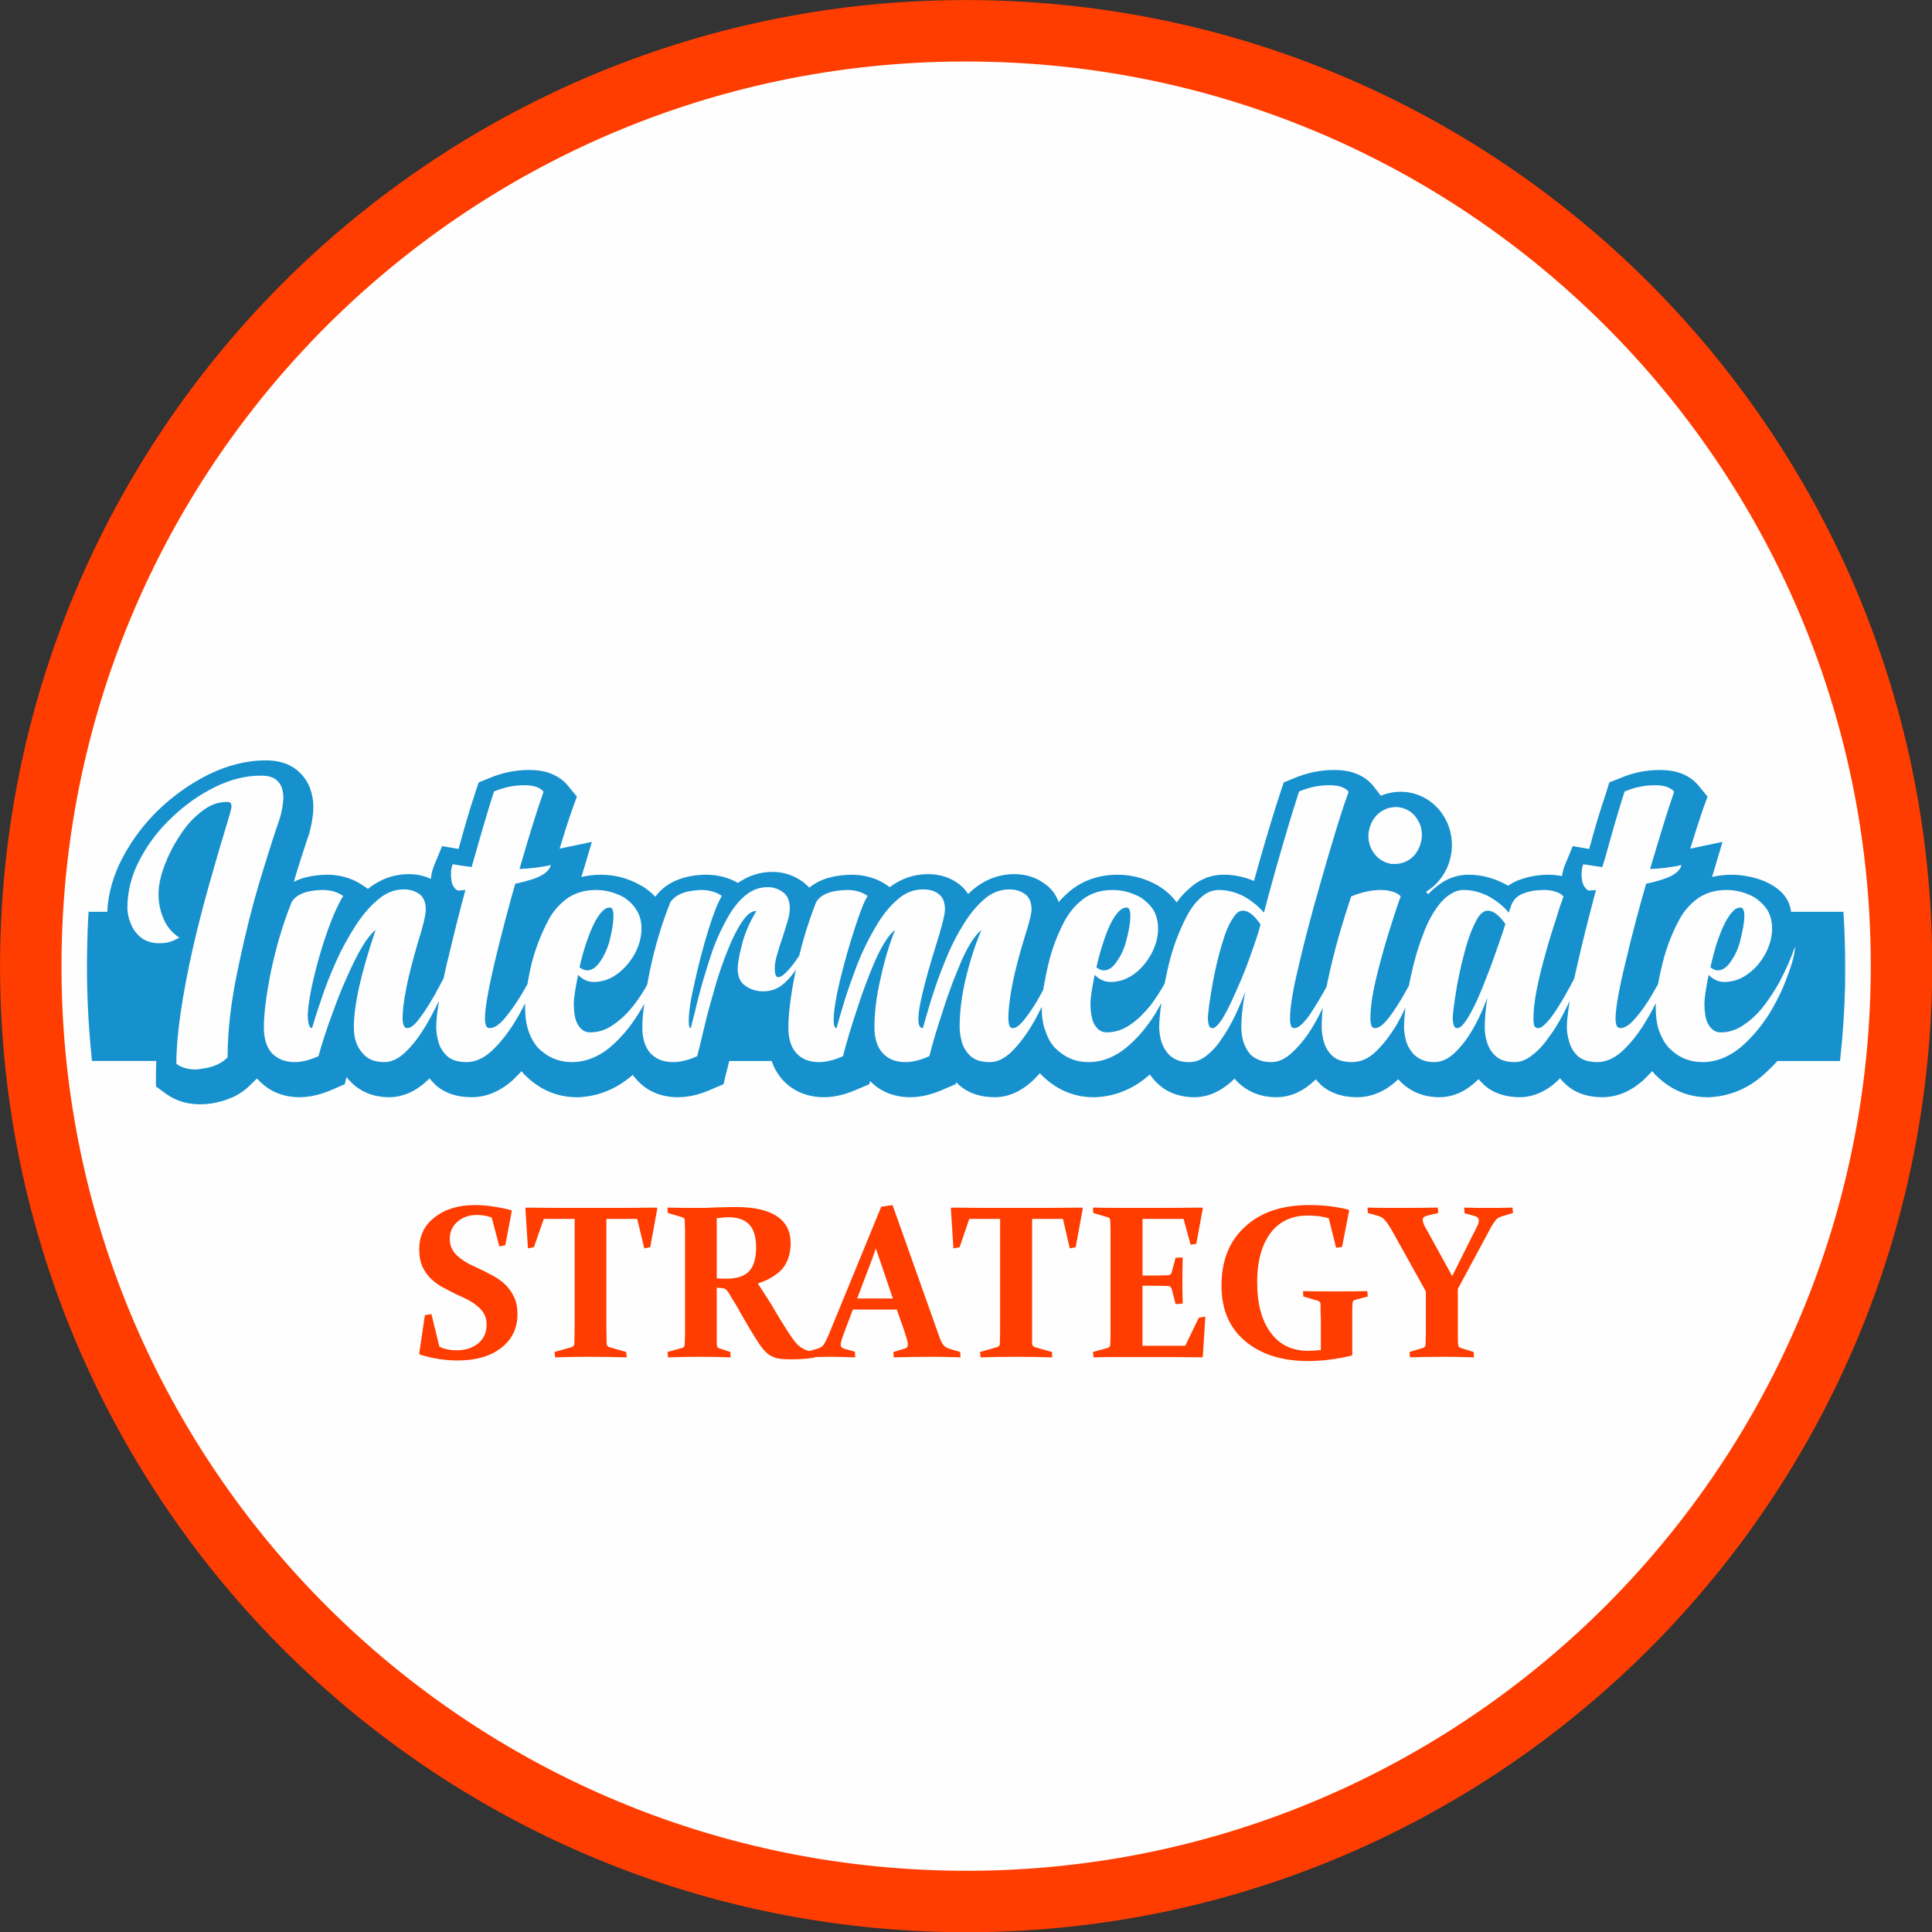
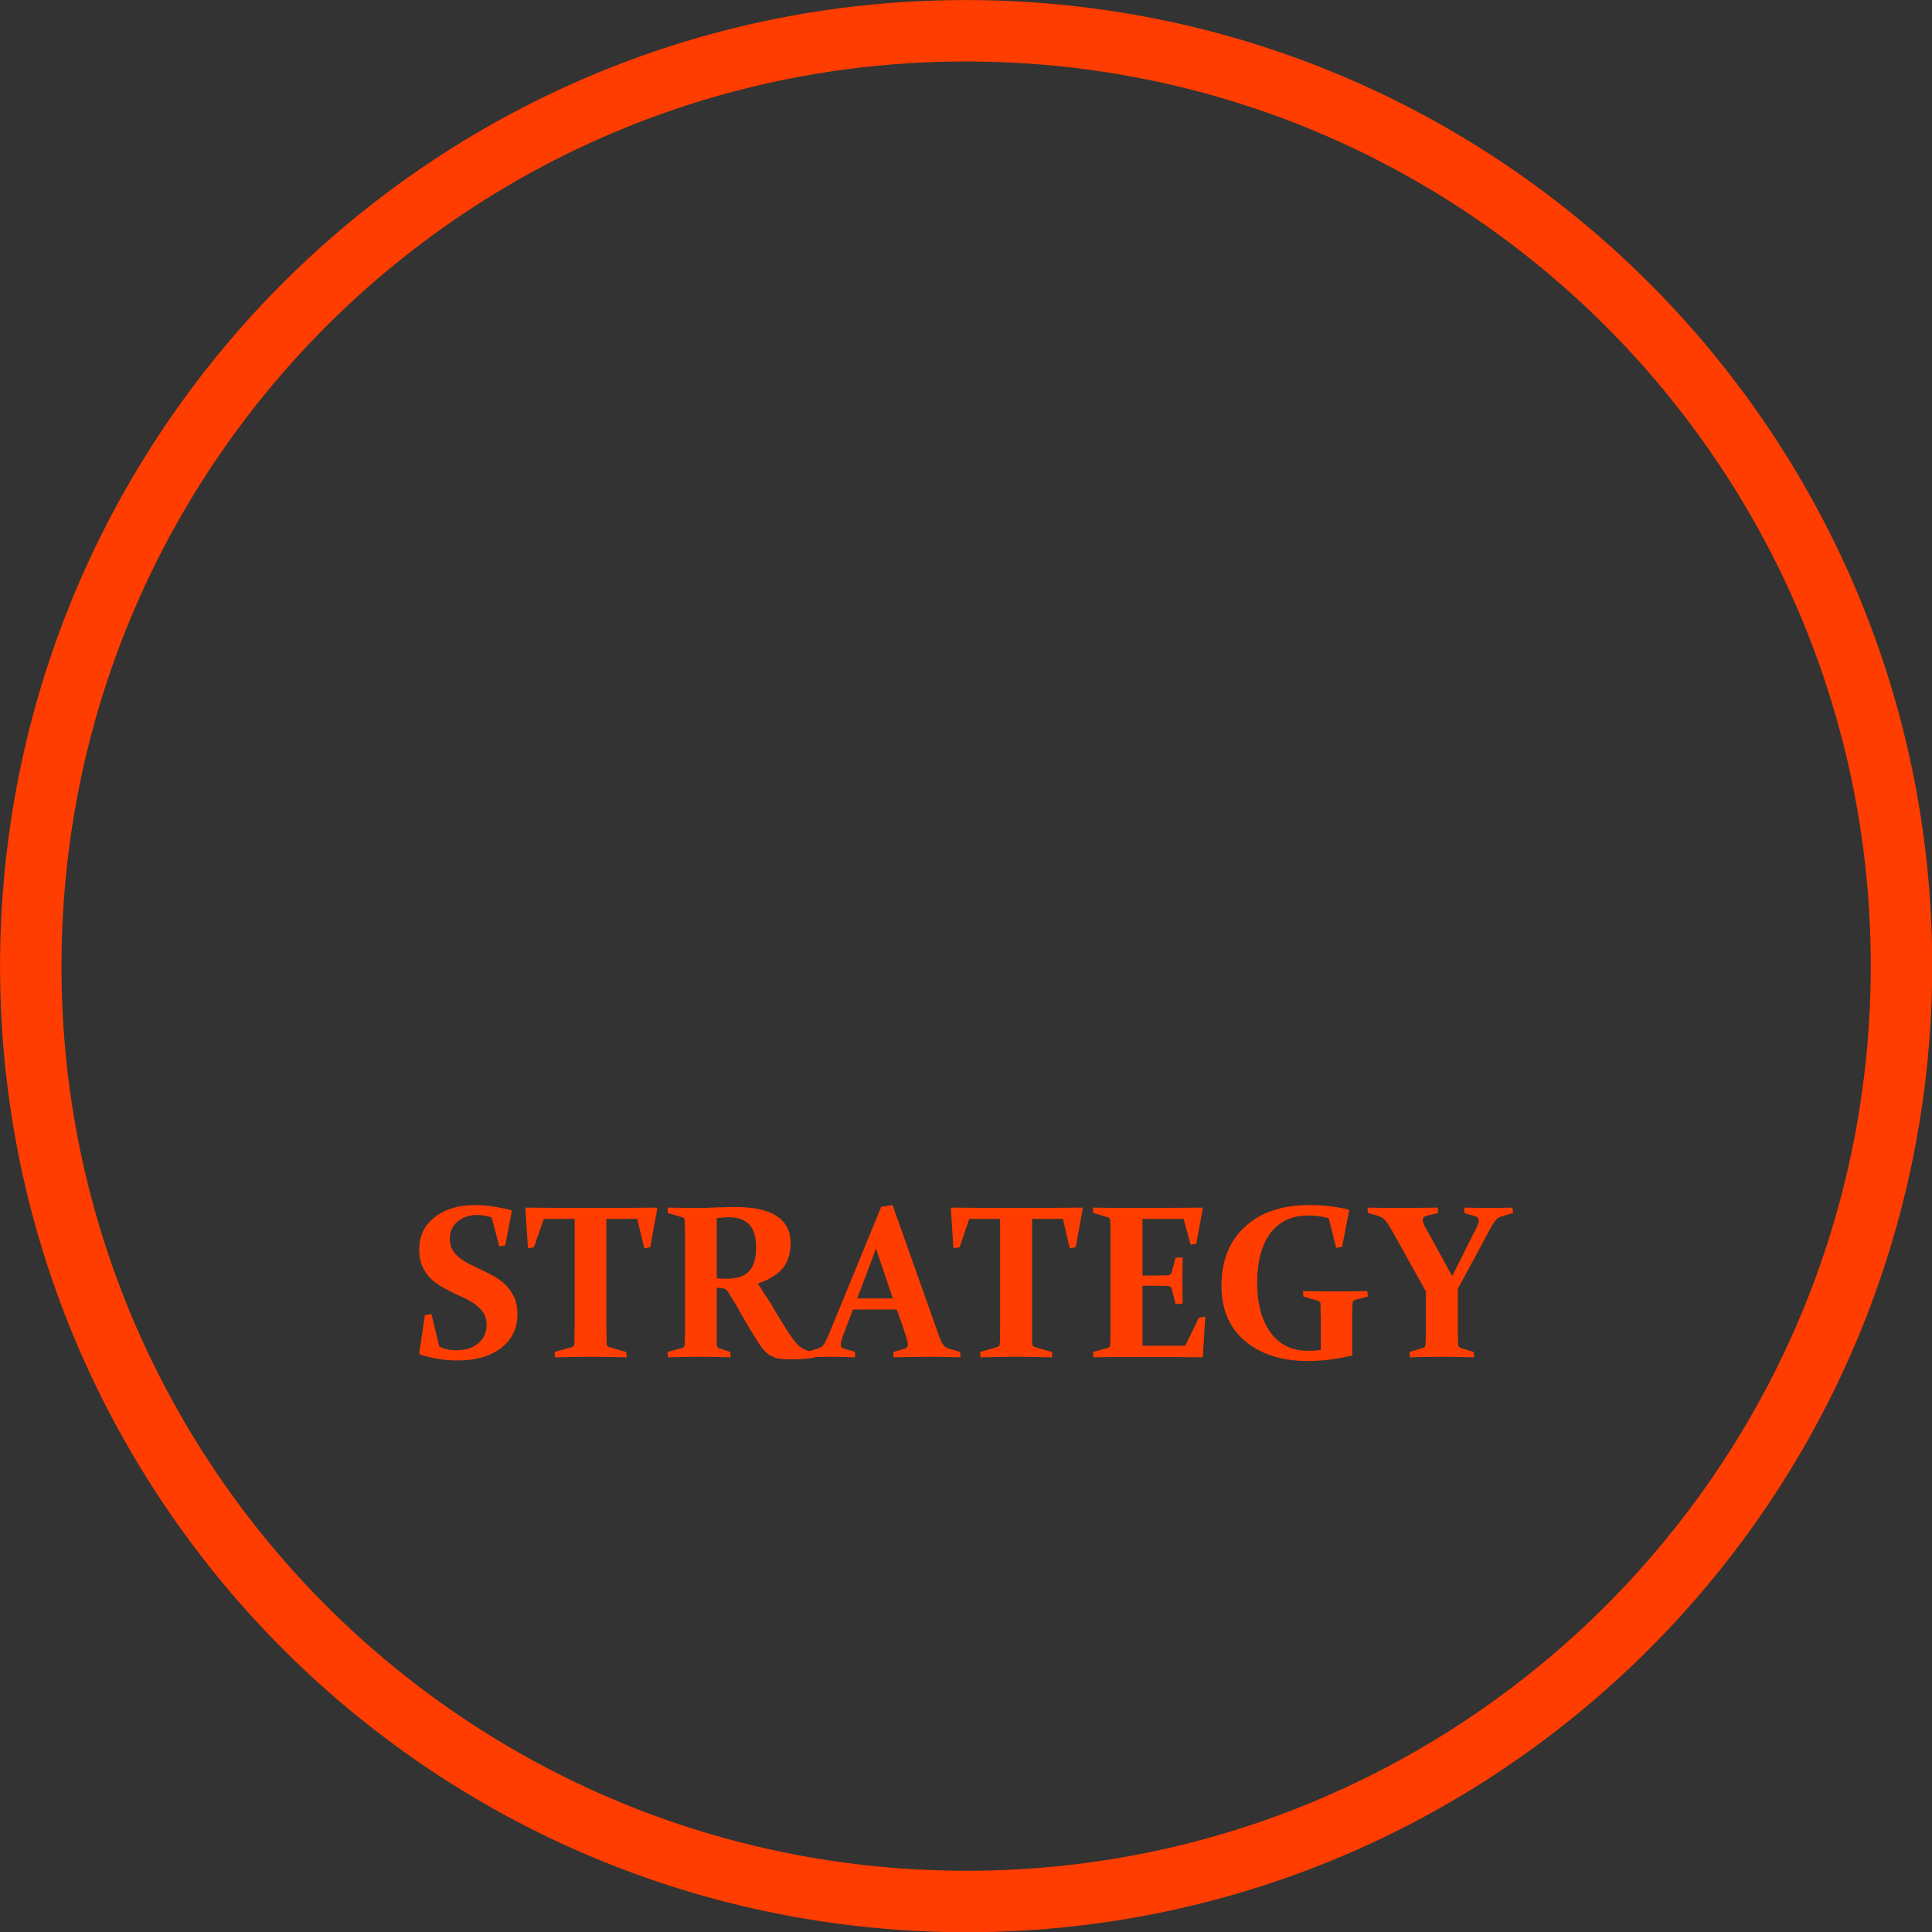
<svg xmlns="http://www.w3.org/2000/svg" xml:space="preserve" width="930px" height="930px" version="1.1" style="shape-rendering:geometricPrecision; text-rendering:geometricPrecision; image-rendering:optimizeQuality; fill-rule:evenodd; clip-rule:evenodd" viewBox="0 0 6825 6825">
  <rect x="0" y="0" width="6825" height="6825" fill="#333333" stroke="none" />
  <defs>
    <style type="text/css">
   
    .fil0 {fill:#FEFEFE}
    .fil1 {fill:#1691CE}
    .fil2 {fill:#FF3D00;fill-rule:nonzero}
   
  </style>
  </defs>
  <g id="Layer_x0020_1">
    <g id="_876234928">
-       <circle class="fil0" cx="3405" cy="3413" r="3310" />
-       <path class="fil1" d="M4878 2811c22,-9 46,-14 71,-14 58,0 113,30 146,78 22,32 34,70 34,110 0,58 -25,113 -71,151 -7,5 -13,10 -20,14l7 9c15,-16 32,-30 50,-42 29,-18 60,-27 93,-27 46,0 89,12 129,33 4,2 7,4 11,6 12,-9 26,-16 40,-21 33,-12 68,-18 103,-18 16,0 32,2 47,5 2,-14 5,-28 11,-41l27 -65 58 10c18,-66 37,-132 59,-196l12 -39 38 -15c44,-19 91,-29 139,-29 23,0 46,2 68,9 28,9 52,24 70,46l32 39 -17 47c-15,45 -30,91 -44,137l114 -24 -37 124c22,-5 45,-8 68,-8 82,0 201,37 211,131 62,0 124,0 185,0 6,86 7,171 6,258 -2,90 -8,180 -18,269l-221 0c-16,18 -34,35 -53,52 -53,46 -117,73 -188,76l-1 0 -6 0c-70,0 -132,-28 -182,-78l-2 -1 -1 -2c-3,-4 -6,-7 -9,-11 -11,11 -22,22 -33,33 -41,36 -89,59 -144,59 -46,0 -91,-12 -126,-43 -9,-8 -16,-15 -23,-24 -8,9 -17,16 -26,24 -34,26 -73,43 -116,43 -46,0 -91,-12 -126,-43 -7,-7 -14,-14 -20,-21 -1,2 -3,4 -5,5 -37,36 -82,59 -134,59 -29,0 -59,-6 -84,-18 -23,-11 -44,-26 -60,-45 -1,0 -1,1 -2,1 -40,38 -89,62 -144,62 -47,0 -92,-12 -127,-43 -7,-7 -13,-13 -19,-20 -1,0 -1,1 -2,2 -37,36 -83,61 -137,61 -26,0 -51,-4 -76,-14l-1 0c-21,-9 -40,-21 -56,-36l-3 -3 -2 -2c-4,-4 -7,-7 -10,-11 -9,10 -20,19 -31,27 -32,24 -70,39 -111,39 -27,0 -55,-5 -81,-16 -23,-10 -43,-25 -60,-44 -6,-7 -11,-13 -16,-20 -2,1 -3,2 -5,4 -53,46 -116,73 -187,76l-2 0 -5 0c-71,0 -133,-28 -183,-78l-1 -1 -2 -2c-1,-1 -2,-3 -3,-4 -7,7 -14,15 -21,22 -38,37 -85,63 -139,63 -46,0 -91,-12 -126,-43 -4,-4 -7,-7 -10,-10l-2 7 -40 17c-38,17 -78,29 -120,29 -54,0 -105,-18 -142,-57l-3 11 -40 17c-38,17 -79,29 -120,29 -56,0 -107,-19 -145,-60 -19,-21 -32,-44 -40,-68l-150 0c-3,13 -6,27 -10,40l-10 42 -40 17c-37,17 -78,29 -120,29l-2 0c-55,0 -106,-19 -143,-60 -6,-6 -11,-12 -16,-19 -1,1 -2,2 -3,3 -54,46 -117,73 -188,76l-2 0 -5 0c-70,0 -133,-28 -182,-78l-2 -1 -1 -2c-4,-4 -7,-7 -9,-11 -11,11 -22,22 -33,33 -41,36 -89,59 -144,59 -47,0 -92,-12 -127,-43 -8,-8 -15,-15 -22,-24 -1,2 -2,3 -3,4 -38,37 -85,63 -140,63 -58,0 -111,-22 -148,-69 -1,0 -1,-1 -2,-2l-6 25 -39 17c-38,17 -79,29 -121,29 -57,0 -108,-20 -147,-63l-2 -2c0,0 -1,-1 -1,-1l-24 23c-37,38 -87,57 -137,65 -13,2 -26,3 -40,3 -43,0 -84,-11 -119,-36l-37 -27 0 -45c0,-15 1,-30 1,-45l-227 0c-14,-133 -20,-267 -17,-401 1,-42 2,-84 5,-126l66 0c3,-66 22,-130 53,-189 34,-65 78,-123 131,-174 52,-49 111,-91 176,-123 62,-30 130,-49 200,-49 40,0 79,9 111,35l1 1c27,23 44,52 51,86 4,15 5,30 5,45 0,12 -1,24 -3,36 -3,22 -8,43 -14,64l-1 1c-18,54 -35,107 -51,161 35,-18 77,-24 117,-25 44,0 87,11 124,36l21 14c41,-33 90,-52 144,-52 27,0 54,5 78,17 2,-18 6,-35 13,-51l27 -65 58 10c18,-66 37,-132 58,-196l13 -39 37 -15c45,-19 92,-29 140,-29 23,0 46,2 68,9 27,9 52,24 70,46l32 39 -17 47c-16,45 -30,91 -44,137l114 -24 -37 124c22,-5 45,-8 68,-8 51,0 99,13 142,38l2 1 2 1c17,10 33,23 47,38 34,-47 87,-69 144,-76 11,-1 23,-2 35,-2 40,0 78,9 113,29 36,-25 77,-39 122,-39 39,0 75,12 107,35 8,6 16,13 23,21 40,-34 95,-45 149,-46 44,0 87,11 124,36l11 8c40,-30 85,-46 136,-46 40,0 78,11 110,36 13,10 23,22 31,34 4,-3 7,-6 11,-10 43,-38 94,-60 152,-60 42,0 81,12 114,39l1 1 2 1c19,16 32,36 40,58 9,-11 19,-21 29,-30 50,-46 112,-67 179,-67 50,0 98,13 142,38l2 1 1 1c25,15 47,35 64,58 12,-18 27,-34 43,-48 34,-32 76,-50 123,-50 38,0 73,8 107,22 12,-45 25,-89 38,-134 17,-58 35,-117 54,-175l13 -39 37 -15c45,-19 92,-29 140,-29 23,0 45,2 67,9 29,9 53,24 72,47l27 35zm-4139 313c-21,75 -40,149 -57,222 -39,174 -59,311 -59,412 18,13 40,20 67,20 8,0 16,-1 25,-3 39,-5 68,-18 89,-40 0,-97 13,-205 39,-324 25,-119 50,-216 73,-293 27,-89 51,-165 72,-226 5,-16 9,-33 11,-51 1,-8 2,-16 2,-23 0,-9 -1,-18 -3,-26 -3,-15 -10,-27 -22,-37 -12,-10 -30,-15 -54,-15 -53,0 -107,13 -162,40 -55,27 -106,63 -153,108 -47,44 -85,94 -114,150 -29,55 -43,112 -43,169 0,18 4,37 12,56 8,20 20,36 36,49 17,13 38,20 64,20 17,0 30,-2 39,-5 10,-3 20,-8 30,-13l3 -1c-26,-18 -45,-40 -56,-67 -12,-27 -18,-56 -18,-87 0,-30 7,-64 21,-101 14,-37 32,-73 55,-107 22,-35 48,-63 77,-85 28,-22 57,-33 87,-33 7,0 12,1 15,4 2,4 3,8 3,12 0,5 -6,28 -19,70 -13,42 -33,110 -60,205zm4095 -171c0,23 7,43 19,60 15,21 35,34 62,39 4,0 9,0 13,0 21,0 40,-7 57,-20 20,-16 32,-39 37,-68 0,-5 1,-10 1,-14 0,-22 -6,-42 -19,-60 -14,-21 -35,-34 -61,-38 -4,-1 -8,-1 -11,-1 -23,0 -42,7 -60,21 -20,16 -32,39 -37,67 0,5 -1,10 -1,14zm-3507 332c-51,150 -77,265 -77,344 0,36 9,66 28,88 18,24 45,35 79,35 26,0 52,-12 77,-37 26,-25 49,-56 71,-93 17,-29 32,-58 46,-87 -7,40 -10,71 -10,94 0,16 3,34 8,53 6,19 16,36 32,50 15,13 38,20 67,20 29,0 58,-12 85,-36 28,-25 53,-56 77,-92 17,-27 32,-53 45,-80l0 14c0,33 4,61 12,84 8,24 20,44 33,59 34,34 74,51 120,51l3 0c49,-1 94,-20 134,-54 37,-32 70,-71 97,-115 8,-12 15,-25 22,-37 -5,33 -7,60 -7,83 0,41 10,71 29,92 20,21 46,31 79,31l2 0c24,0 53,-7 84,-21l10 -40c6,-27 15,-61 24,-100 10,-39 22,-79 34,-122 13,-42 27,-81 42,-118 15,-37 31,-69 48,-94 17,-26 34,-39 51,-39 -25,42 -42,82 -51,119 -10,38 -15,67 -15,85 0,28 9,49 28,61 18,13 39,19 64,19l2 0c28,-1 52,-11 73,-31 15,-14 29,-30 39,-47l-2 8c-17,85 -25,151 -25,197 0,40 9,71 29,92 19,21 46,31 79,31 25,0 54,-7 85,-21 11,-44 27,-98 48,-161 20,-63 42,-122 66,-177 24,-54 47,-90 70,-108 -20,49 -37,106 -51,170 -15,64 -22,122 -22,174 0,40 10,70 29,91 20,22 47,32 81,32 25,0 53,-7 84,-21 11,-44 27,-98 48,-161 11,-35 23,-69 35,-101 10,-26 21,-51 31,-76 24,-54 48,-90 70,-108 -22,52 -40,108 -55,170 -15,62 -22,120 -22,174 0,16 3,34 8,53 6,19 16,36 32,50 15,13 37,20 67,20 26,0 51,-12 77,-37 25,-25 49,-56 71,-93 13,-21 24,-43 35,-65l0 1c0,33 4,61 13,84 8,24 19,44 33,59 34,34 73,51 119,51l4 0c48,-1 93,-20 133,-54 38,-32 70,-71 98,-115 8,-13 15,-26 22,-39l0 4c-5,35 -7,63 -7,81 0,12 2,28 6,45 5,18 13,34 26,49 8,9 18,16 30,21 12,6 27,8 45,8 20,0 39,-7 58,-21 18,-14 36,-32 52,-56 20,-28 37,-58 53,-91 14,-31 26,-58 34,-81 -10,51 -14,93 -14,126 0,15 2,32 7,50 5,17 14,33 26,47 9,8 19,14 31,19 12,5 26,7 43,7 25,0 50,-12 75,-36 30,-28 58,-65 83,-111 8,-15 16,-30 23,-45 -3,25 -4,48 -4,69 0,16 3,34 8,53 6,19 16,36 32,50 15,13 38,20 67,20 30,0 58,-12 84,-37 26,-25 50,-56 72,-92 12,-21 23,-42 33,-63 -4,30 -5,53 -5,69 0,12 2,27 6,44 4,17 12,32 24,47 8,9 18,17 31,23 12,6 28,9 46,9 25,0 49,-11 72,-33 27,-26 51,-58 72,-98 17,-31 31,-63 43,-96 -6,40 -9,74 -9,104 0,16 2,34 8,53 6,19 16,36 32,50 15,13 37,20 66,20 21,0 41,-8 61,-24 20,-15 40,-36 58,-62 19,-25 36,-53 52,-83 8,-16 16,-32 23,-47 -6,39 -10,70 -10,93 0,16 3,34 9,53 5,19 16,36 31,50 16,13 38,20 68,20 29,0 57,-12 85,-36 27,-25 53,-56 76,-92 17,-27 32,-53 45,-80l0 14c0,33 4,61 12,84 9,24 20,44 34,59 33,34 73,51 119,51l4 0c48,-1 93,-20 133,-54 37,-32 70,-71 98,-115 20,-33 37,-65 51,-98 27,-66 41,-113 41,-141 -14,41 -33,84 -57,129 -16,28 -33,54 -52,79 -21,27 -44,50 -70,67 -26,19 -54,28 -84,28 -20,0 -36,-12 -47,-36 -7,-16 -10,-38 -10,-66 0,-19 5,-52 15,-101 16,16 34,25 55,25 34,0 64,-12 91,-34 23,-18 40,-40 54,-65 16,-30 24,-60 24,-90 0,-26 -6,-47 -17,-66 -12,-18 -27,-32 -45,-44 -31,-17 -64,-26 -99,-26 -48,0 -88,15 -119,44 -20,18 -37,39 -50,65 -24,45 -43,94 -56,146 -7,29 -13,55 -17,78l-20 35c-19,33 -39,61 -59,84 -20,24 -38,36 -54,36 -7,0 -12,-4 -14,-11 -2,-7 -3,-14 -3,-22 0,-38 13,-111 40,-219 20,-85 43,-171 68,-258 23,-5 46,-11 66,-18 34,-12 53,-27 59,-48 -35,8 -72,12 -111,14l5 -17c33,-111 59,-196 80,-256 -6,-8 -16,-14 -28,-18 -12,-4 -26,-5 -41,-5 -35,0 -70,7 -106,22 -15,46 -39,126 -70,239l-9 28c-22,-3 -44,-6 -67,-10 -4,10 -6,22 -6,35 0,5 0,11 1,16 2,20 10,34 23,42 7,0 17,-1 27,-2 -21,78 -41,157 -60,238 -6,27 -12,52 -17,75 -19,37 -38,71 -59,104 -13,21 -26,38 -38,51 -12,13 -22,20 -31,20 -7,0 -12,-4 -14,-11 -1,-7 -2,-14 -2,-22 0,-26 3,-57 10,-95 8,-42 19,-87 32,-133 12,-44 25,-86 38,-125 9,-31 18,-57 26,-79 -6,-8 -16,-13 -28,-17 -12,-4 -26,-6 -41,-6 -27,0 -51,4 -72,12 -22,8 -37,23 -44,44l-5 14 -3 10c-20,-24 -45,-43 -72,-58 -28,-14 -57,-22 -87,-22 -17,0 -32,5 -46,14 -14,8 -28,21 -40,36 -22,28 -42,63 -57,105 -19,48 -33,98 -44,149l-7 34c-19,35 -38,68 -59,97 -24,35 -44,53 -60,53 -8,0 -12,-4 -14,-11 -2,-7 -3,-14 -3,-22 0,-36 6,-82 19,-137 13,-55 28,-109 44,-162 17,-54 31,-98 44,-133 -6,-8 -16,-13 -28,-17 -13,-4 -27,-6 -42,-6 -34,0 -69,8 -105,23 -13,39 -28,86 -44,142 -16,56 -30,114 -42,172l-1 5c-20,37 -40,70 -60,100 -22,30 -39,46 -53,46 -8,0 -13,-5 -14,-14 -2,-6 -2,-13 -2,-19 0,-33 7,-84 23,-154 23,-101 51,-210 85,-327 21,-74 40,-139 58,-197 18,-58 32,-99 41,-124 -6,-8 -16,-14 -28,-18 -12,-4 -26,-5 -42,-5 -34,0 -69,7 -105,22 -12,37 -30,94 -53,173 -23,78 -47,163 -71,255 -21,-24 -45,-43 -72,-58 -28,-14 -57,-22 -87,-22 -23,0 -45,9 -64,27 -20,17 -37,41 -52,70 -29,57 -52,120 -67,191l-9 43c-15,27 -32,53 -50,77 -22,27 -45,50 -70,67 -27,19 -55,28 -85,28 -20,0 -36,-12 -47,-36 -6,-16 -10,-38 -10,-66 0,-19 5,-52 15,-101 16,16 35,25 56,25 33,0 64,-12 91,-34 22,-18 39,-40 53,-65 16,-30 24,-60 24,-90 0,-26 -6,-47 -17,-66 -12,-18 -27,-32 -45,-44 -31,-17 -64,-26 -99,-26 -48,0 -87,15 -118,44 -20,18 -37,39 -51,65 -24,45 -43,94 -56,146 -9,37 -15,70 -20,98l-8 15c-18,33 -36,61 -54,84 -18,24 -33,36 -45,36 -7,0 -11,-4 -13,-11 -2,-7 -3,-14 -3,-22 0,-66 19,-163 58,-290 16,-49 24,-82 24,-96 0,-23 -7,-41 -20,-52 -16,-13 -36,-19 -58,-19 -34,0 -65,12 -93,38 -28,25 -54,58 -77,98 -24,39 -47,88 -69,146 -15,38 -27,74 -38,109 -12,40 -22,73 -29,99 -11,0 -16,-11 -16,-33 0,-38 20,-122 60,-252 23,-72 34,-117 34,-134 0,-25 -7,-43 -21,-54 -15,-12 -33,-17 -56,-17 -34,0 -65,12 -93,38 -29,25 -54,58 -77,98 -23,39 -44,82 -62,127 -17,45 -32,87 -45,128 -12,40 -22,73 -29,99 -7,0 -10,-10 -10,-29 0,-32 8,-80 23,-143 16,-64 33,-125 52,-182 18,-57 33,-94 45,-113 -20,-14 -44,-21 -73,-21 -57,1 -93,16 -109,43 -24,61 -44,124 -60,190l-4 5c-11,17 -23,33 -37,48 -13,14 -24,22 -33,22 -8,0 -12,-10 -12,-30 0,-14 2,-31 8,-49 5,-19 11,-38 18,-57 6,-20 12,-39 18,-58 6,-20 9,-35 9,-48 0,-27 -8,-47 -24,-58 -16,-12 -34,-18 -54,-18 -30,0 -56,10 -80,30 -23,19 -44,46 -63,80 -19,34 -36,70 -50,108 -13,38 -25,76 -36,114 -11,38 -20,72 -27,104 -6,24 -12,45 -16,62 -5,0 -7,-8 -7,-23l0 -4c0,-30 7,-77 22,-140 14,-63 30,-124 48,-182 18,-58 34,-97 47,-118 -20,-14 -45,-21 -74,-21 -8,0 -16,1 -24,2 -40,4 -68,18 -84,41 -31,78 -55,159 -73,245l-9 47c-14,26 -30,50 -48,73 -21,27 -45,50 -70,67 -26,19 -54,28 -84,28 -20,0 -36,-12 -47,-36 -7,-16 -10,-38 -10,-66 0,-19 5,-52 15,-101 16,16 34,25 55,25 34,0 64,-12 91,-34 22,-18 40,-40 54,-65 16,-30 24,-60 24,-90 0,-26 -6,-47 -18,-66 -11,-18 -26,-32 -44,-44 -31,-17 -64,-26 -99,-26 -48,0 -88,15 -119,44 -20,18 -37,39 -50,65 -24,45 -43,94 -57,146 -7,29 -12,55 -16,78l-20 35c-20,33 -40,61 -59,84 -20,24 -38,36 -54,36 -8,0 -12,-4 -14,-11 -2,-7 -3,-14 -3,-22 0,-38 13,-111 39,-219 21,-85 43,-171 68,-258 24,-5 46,-11 67,-18 33,-12 53,-27 59,-48 -35,8 -72,12 -111,14l5 -17c32,-111 59,-196 80,-256 -6,-8 -16,-14 -28,-18 -12,-4 -26,-5 -41,-5 -35,0 -70,7 -106,22 -15,46 -39,126 -71,239l-8 28c-22,-3 -44,-6 -67,-10 -4,10 -6,22 -6,35 0,5 0,11 1,16 1,20 9,34 23,42 7,0 16,-1 27,-2 -21,78 -41,157 -60,238 -7,26 -12,51 -17,74 -10,19 -20,37 -30,56 -19,33 -36,61 -54,84 -17,24 -32,36 -44,36 -11,0 -16,-11 -17,-33 0,-57 18,-147 54,-269 19,-59 28,-99 28,-117 0,-26 -8,-44 -23,-55 -16,-11 -34,-16 -55,-16 -33,0 -64,12 -93,38 -30,25 -57,58 -82,98 -23,37 -45,76 -63,117 -23,51 -41,97 -54,138 -14,40 -24,73 -32,99 -9,0 -14,-15 -15,-45 2,-52 17,-124 43,-215 27,-91 54,-160 82,-207 -20,-14 -44,-21 -73,-21 -57,1 -93,16 -109,43 -31,78 -55,159 -73,245 -17,85 -25,151 -25,197 0,39 9,69 27,90 20,22 48,33 82,33 25,0 53,-7 84,-21 12,-44 29,-98 53,-161 14,-39 28,-75 44,-110 10,-23 20,-45 31,-67 27,-54 51,-90 74,-108zm2546 132c6,-26 13,-52 21,-77 10,-33 21,-62 34,-86 8,-14 16,-26 25,-35 9,-9 18,-13 27,-13 9,0 13,10 13,29l0 3c0,21 -5,52 -16,91 -7,26 -18,48 -32,68 -14,21 -29,31 -46,31 -8,0 -17,-4 -26,-11zm413 45c11,-58 25,-112 42,-162 9,-25 19,-45 30,-60 10,-16 21,-23 33,-23 19,0 40,16 62,49 -6,25 -19,63 -38,116 -17,49 -37,95 -58,141 -14,31 -27,57 -40,78 -14,20 -25,31 -33,31 -8,0 -12,-4 -14,-12 -2,-8 -3,-16 -3,-24 0,-9 2,-25 5,-49 4,-25 8,-53 14,-85zm883 -80c12,-49 26,-91 43,-124 13,-28 28,-41 44,-41 19,0 40,16 62,47 -8,27 -24,72 -47,137 -17,45 -34,90 -53,132 -13,29 -26,52 -38,71 -12,18 -23,28 -32,28 -7,0 -11,-4 -13,-12 -2,-8 -3,-16 -3,-24 0,-15 5,-53 15,-114 6,-32 13,-66 22,-100zm928 -128c8,-14 16,-26 25,-35 8,-9 18,-13 27,-13 8,0 13,10 13,29l0 3c0,21 -6,52 -16,91 -7,26 -18,48 -32,68 -14,21 -30,31 -46,31 -8,0 -17,-4 -26,-11 6,-26 13,-52 20,-77 11,-33 22,-62 35,-86zm-4029 86c11,-33 22,-62 35,-86 8,-14 16,-26 25,-35 8,-9 17,-13 27,-13 8,0 12,10 12,29l0 3c0,21 -5,52 -15,91 -8,26 -18,48 -32,68 -14,21 -30,31 -46,31 -8,0 -17,-4 -27,-11 6,-26 13,-52 21,-77z" />
      <path class="fil2" d="M6825 3485c20,-942 -344,-1803 -949,-2434 -604,-630 -1449,-1030 -2391,-1050 -942,-20 -1803,344 -2434,948 -630,604 -1030,1449 -1050,2391 -20,942 344,1803 948,2434 604,630 1449,1030 2391,1051 942,20 1803,-344 2434,-949 630,-604 1030,-1449 1051,-2391zm-1105 -2284c566,591 907,1397 888,2280 -19,882 -394,1673 -984,2239 -591,566 -1397,907 -2279,888 -883,-19 -1674,-394 -2240,-984 -566,-591 -906,-1397 -887,-2279 18,-883 393,-1674 983,-2240 591,-566 1397,-906 2280,-887 882,18 1673,393 2239,983z" />
      <path class="fil2" d="M1737 4301c-16,-6 -34,-9 -53,-9 -26,0 -49,8 -67,23 -19,16 -28,36 -28,61 0,15 3,28 9,38 6,11 14,20 24,28 11,9 22,16 35,23 13,6 27,13 40,19 16,7 31,16 47,24 16,9 30,19 42,31 12,12 22,26 30,43 8,16 12,37 12,60 0,51 -20,91 -58,120 -39,30 -90,44 -153,44 -45,0 -90,-7 -134,-21l-2 -4 20 -135 23 -4 28 115c18,9 38,13 61,13 31,0 57,-8 77,-25 19,-16 29,-38 29,-65 0,-15 -3,-28 -9,-39 -6,-10 -14,-20 -25,-28 -10,-9 -22,-16 -35,-23 -13,-6 -27,-13 -41,-19 -15,-8 -31,-16 -46,-24 -15,-8 -29,-19 -41,-30 -12,-12 -22,-26 -30,-43 -7,-16 -11,-36 -11,-60 0,-48 18,-86 55,-114 37,-29 84,-43 143,-43 37,0 79,6 127,18l2 3 -23 121 -21 4 -27 -102zm350 492c-44,0 -86,1 -126,2l-2 -19 60 -17c6,-2 10,-6 10,-12 0,-18 1,-43 1,-72l0 -369 -109 0 -35 100 -21 4 -9 -141 2 -3c62,1 121,1 178,1l105 0c56,0 116,0 179,-1l2 3 -25 137 -21 4 -25 -104 -109 0 0 369c0,29 1,54 1,72 0,6 4,10 10,12l59 17 2 19c-42,-1 -84,-2 -127,-2zm445 -118c0,16 0,29 0,41 0,12 0,23 0,33 1,8 3,13 9,14l39 13 1 19c-28,-1 -62,-2 -103,-2 -44,0 -83,1 -118,2l-2 -19 51 -14c6,-2 9,-5 10,-12 0,-10 0,-21 1,-33 0,-13 0,-26 0,-42l0 -300c0,-13 0,-24 0,-35 -1,-10 -1,-19 -1,-28 0,-6 -3,-11 -9,-12l-51 -15 -1 -19c35,1 71,1 108,1 8,0 18,0 29,0 12,-1 26,-1 43,-2 15,0 27,0 38,-1 10,0 18,0 24,0 64,0 113,11 145,33 32,21 48,53 48,94 0,37 -10,68 -29,91 -20,22 -49,40 -87,52 21,32 37,57 49,76 11,20 23,39 34,57 12,19 22,36 32,50 9,14 18,25 26,34 5,4 9,7 13,10 4,2 9,5 13,7 5,2 10,3 15,5 5,1 11,3 17,4l1 19c-24,4 -52,6 -84,6 -25,0 -43,-2 -53,-5 -10,-4 -19,-8 -27,-14 -11,-9 -22,-21 -31,-36 -10,-14 -20,-31 -31,-49 -11,-18 -22,-38 -34,-58 -11,-21 -23,-41 -36,-61 -3,-6 -6,-11 -9,-15 -2,-4 -5,-6 -7,-8 -2,-2 -5,-4 -8,-4 -2,-1 -6,-2 -10,-2l-15 -1 0 126zm0 -159c13,1 25,1 36,1 36,0 62,-9 78,-26 17,-18 25,-46 25,-85 0,-36 -8,-63 -24,-80 -16,-17 -40,-26 -74,-26 -6,0 -12,1 -19,1 -7,1 -14,2 -22,2l0 213zm481 110l-27 71c-5,14 -9,25 -12,33 -3,9 -4,15 -4,20 0,4 1,7 3,9 2,3 6,4 11,6l36 10 1 20c-36,-1 -66,-2 -89,-2 -24,0 -51,1 -82,2l-2 -19 41 -12c9,-3 16,-7 21,-14 4,-6 9,-16 15,-29l188 -458 40 -6 163 459c6,18 12,30 17,36 5,6 12,10 22,13l37 11 1 19c-34,-1 -68,-2 -102,-2 -46,0 -90,1 -134,2l-1 -19 37 -11c5,-1 9,-3 11,-6 2,-2 3,-5 3,-10 0,-5 -1,-11 -4,-20 -2,-8 -6,-18 -10,-32l-25 -71 -155 0zm81 -216c-4,13 -9,26 -14,40l-52 137 126 0 -46 -136c-5,-15 -10,-28 -14,-41zm496 383c-44,0 -86,1 -126,2l-2 -19 60 -17c7,-2 10,-6 10,-12 1,-18 1,-43 1,-72l0 -369 -109 0 -34 100 -22 4 -9 -141 2 -3c62,1 121,1 178,1l105 0c57,0 116,0 179,-1l2 3 -25 137 -21 4 -24 -104 -109 0 0 369c0,29 0,54 0,72 1,6 4,10 10,12l60 17 1 19c-42,-1 -84,-2 -127,-2zm372 -526l95 0c61,0 124,0 190,-1l2 3 -23 125 -20 3 -25 -91 -145 0 0 200 20 0c22,0 45,0 70,-1 7,0 11,-4 13,-10l14 -52 25 -1c-1,37 -1,64 -1,82 0,18 0,45 1,81l-25 2 -14 -54c-2,-6 -6,-10 -12,-10 -25,-1 -49,-1 -72,-1l-19 0 0 129c0,28 0,56 0,83l151 0 48 -99 23 -4 -9 141 -3 3c-63,-1 -124,-1 -183,-1l-100 0c-32,0 -65,0 -100,1l-2 -19 51 -14c6,-2 10,-5 10,-12 0,-10 1,-21 1,-33 0,-13 0,-26 0,-42l0 -300c0,-13 0,-24 0,-35 0,-10 -1,-19 -1,-28 0,-6 -3,-11 -9,-12l-51 -15 -1 -19c36,1 69,1 101,1zm779 138l-21 3 -26 -104c-21,-7 -46,-10 -74,-10 -56,0 -100,20 -132,62 -31,42 -47,100 -47,173 0,77 16,136 48,179 31,43 76,64 133,64 13,0 28,-1 44,-3l0 -99c0,-13 0,-24 -1,-35 0,-10 0,-19 0,-28 0,-6 -4,-11 -10,-12l-51 -15 -1 -19c36,1 74,1 116,1 43,0 80,0 111,-1l2 19 -45 12c-6,2 -9,6 -9,12 -1,10 -1,20 -1,30 0,11 0,22 0,34l0 119 -3 2c-54,13 -105,19 -154,19 -92,0 -166,-24 -221,-70 -56,-47 -84,-112 -84,-196 0,-89 28,-159 84,-209 55,-51 131,-76 227,-76 47,0 92,5 137,16l3 3 -25 129zm389 103l72 -144c7,-12 12,-23 16,-32 5,-9 6,-16 6,-21 0,-8 -5,-13 -17,-16l-33 -9 -2 -20c28,1 58,1 88,1 28,0 56,0 83,-1l2 19 -40 12c-9,3 -16,7 -21,13 -5,6 -10,13 -15,22l-119 221 0 122c0,16 0,29 0,41 0,13 0,24 1,34 0,6 4,11 13,13l42 13 1 19c-32,-1 -70,-2 -112,-2 -44,0 -82,1 -114,2l-2 -19 47 -14c6,-2 9,-5 10,-12 0,-10 0,-21 1,-33 0,-13 0,-26 0,-42l0 -113 -122 -219c-10,-16 -17,-27 -23,-33 -6,-7 -14,-12 -24,-15l-36 -10 -1 -19c24,1 60,1 105,1 51,0 98,0 143,-1l2 19 -38 9c-6,2 -10,3 -13,6 -3,2 -4,5 -4,9 0,5 2,12 5,19 4,8 9,17 15,27l84 153z" />
    </g>
  </g>
</svg>